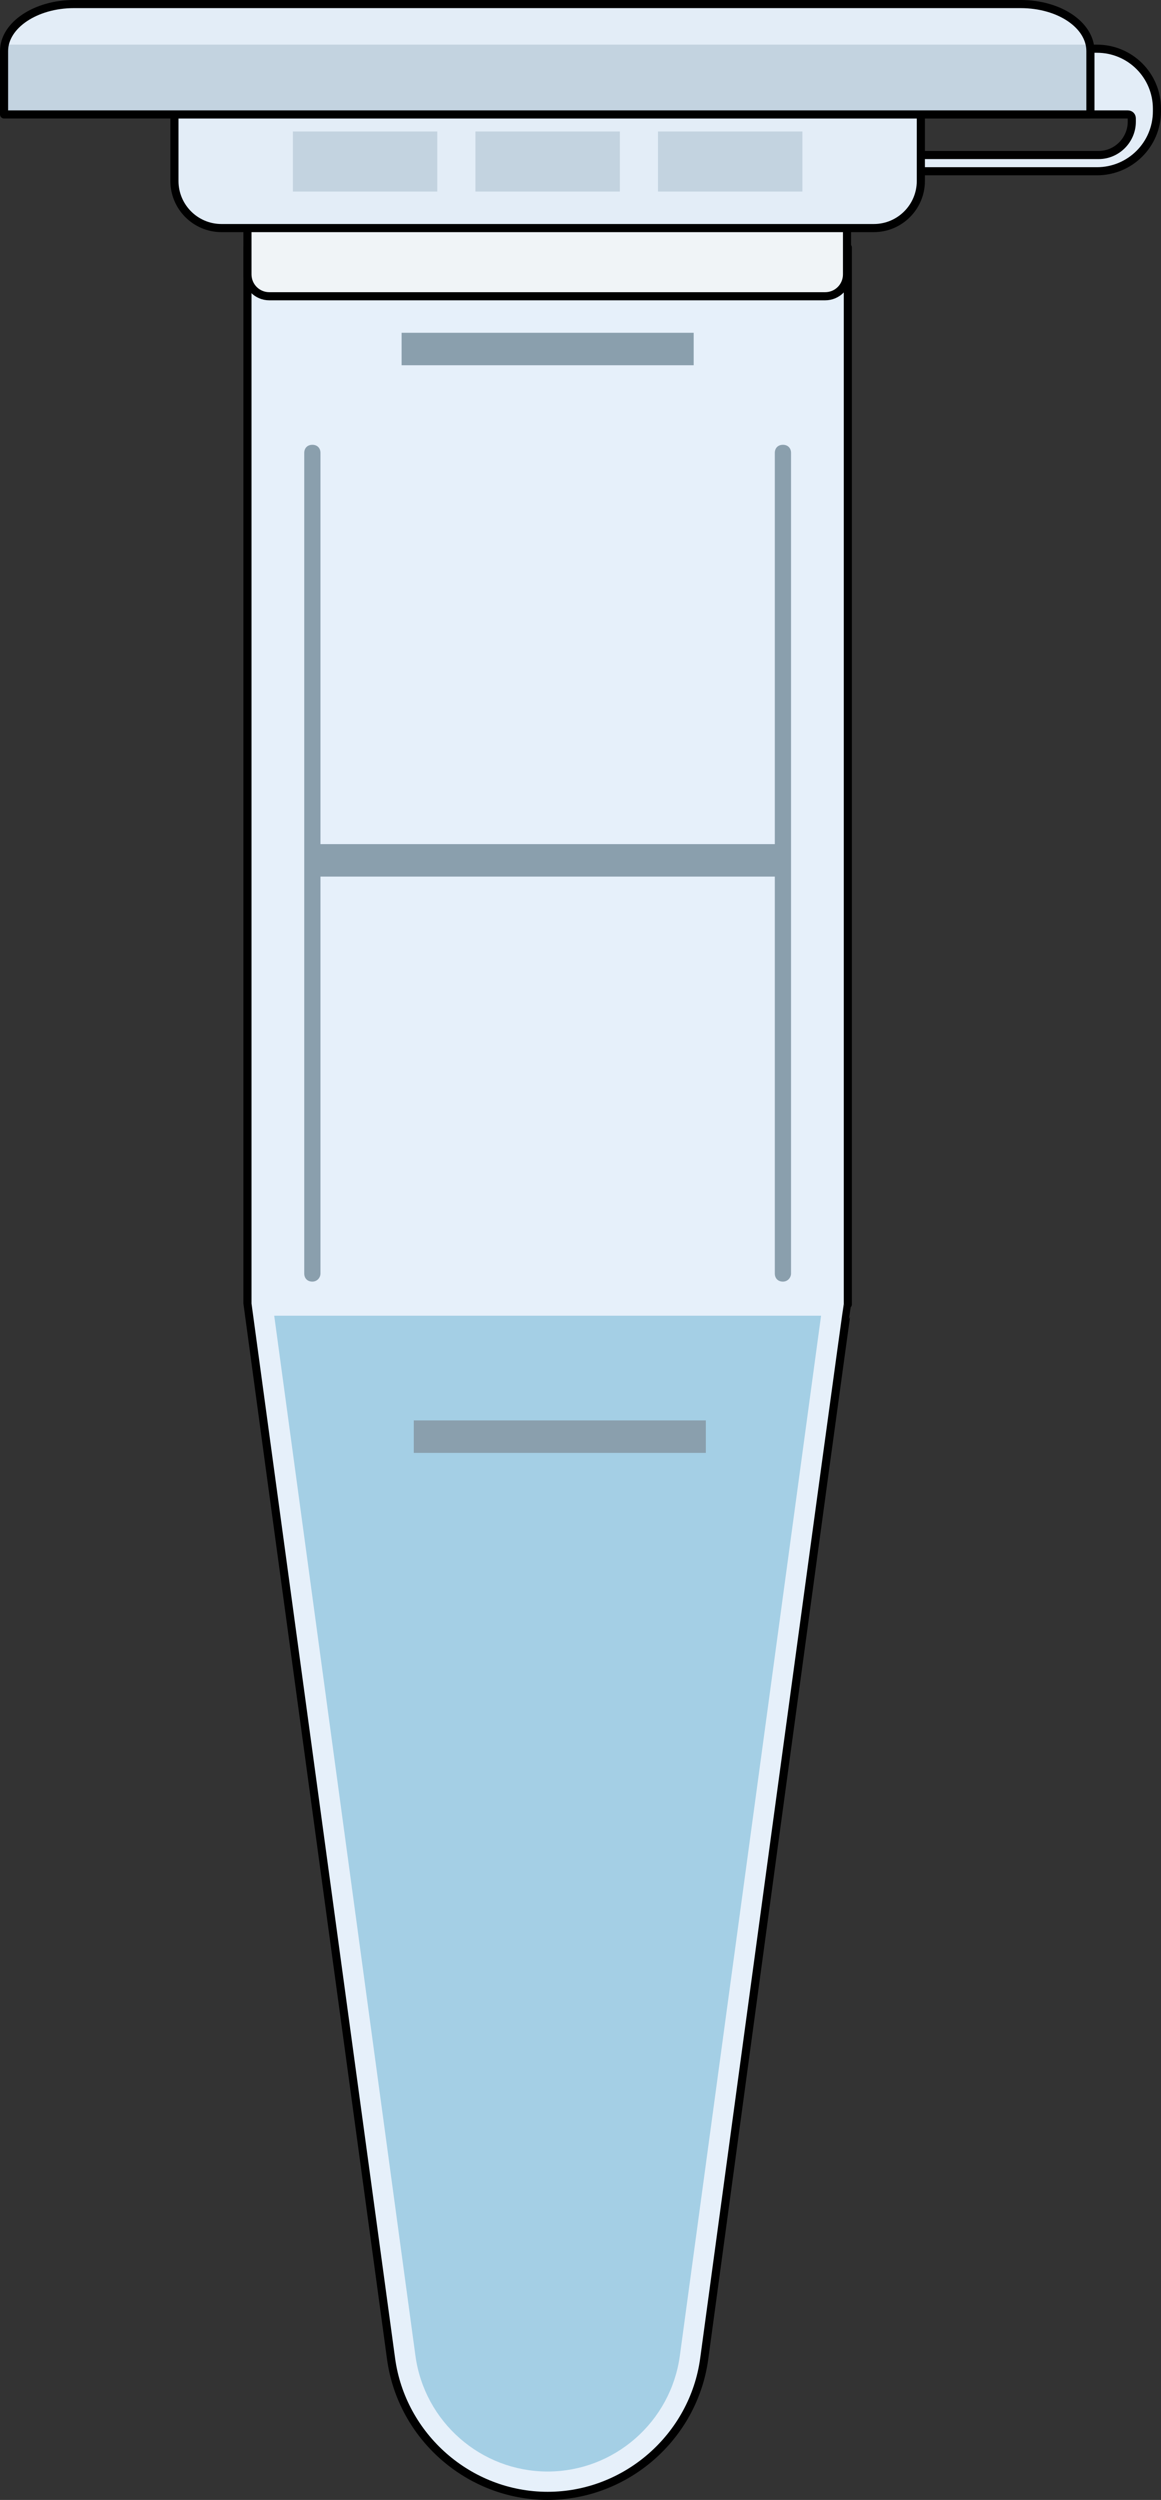
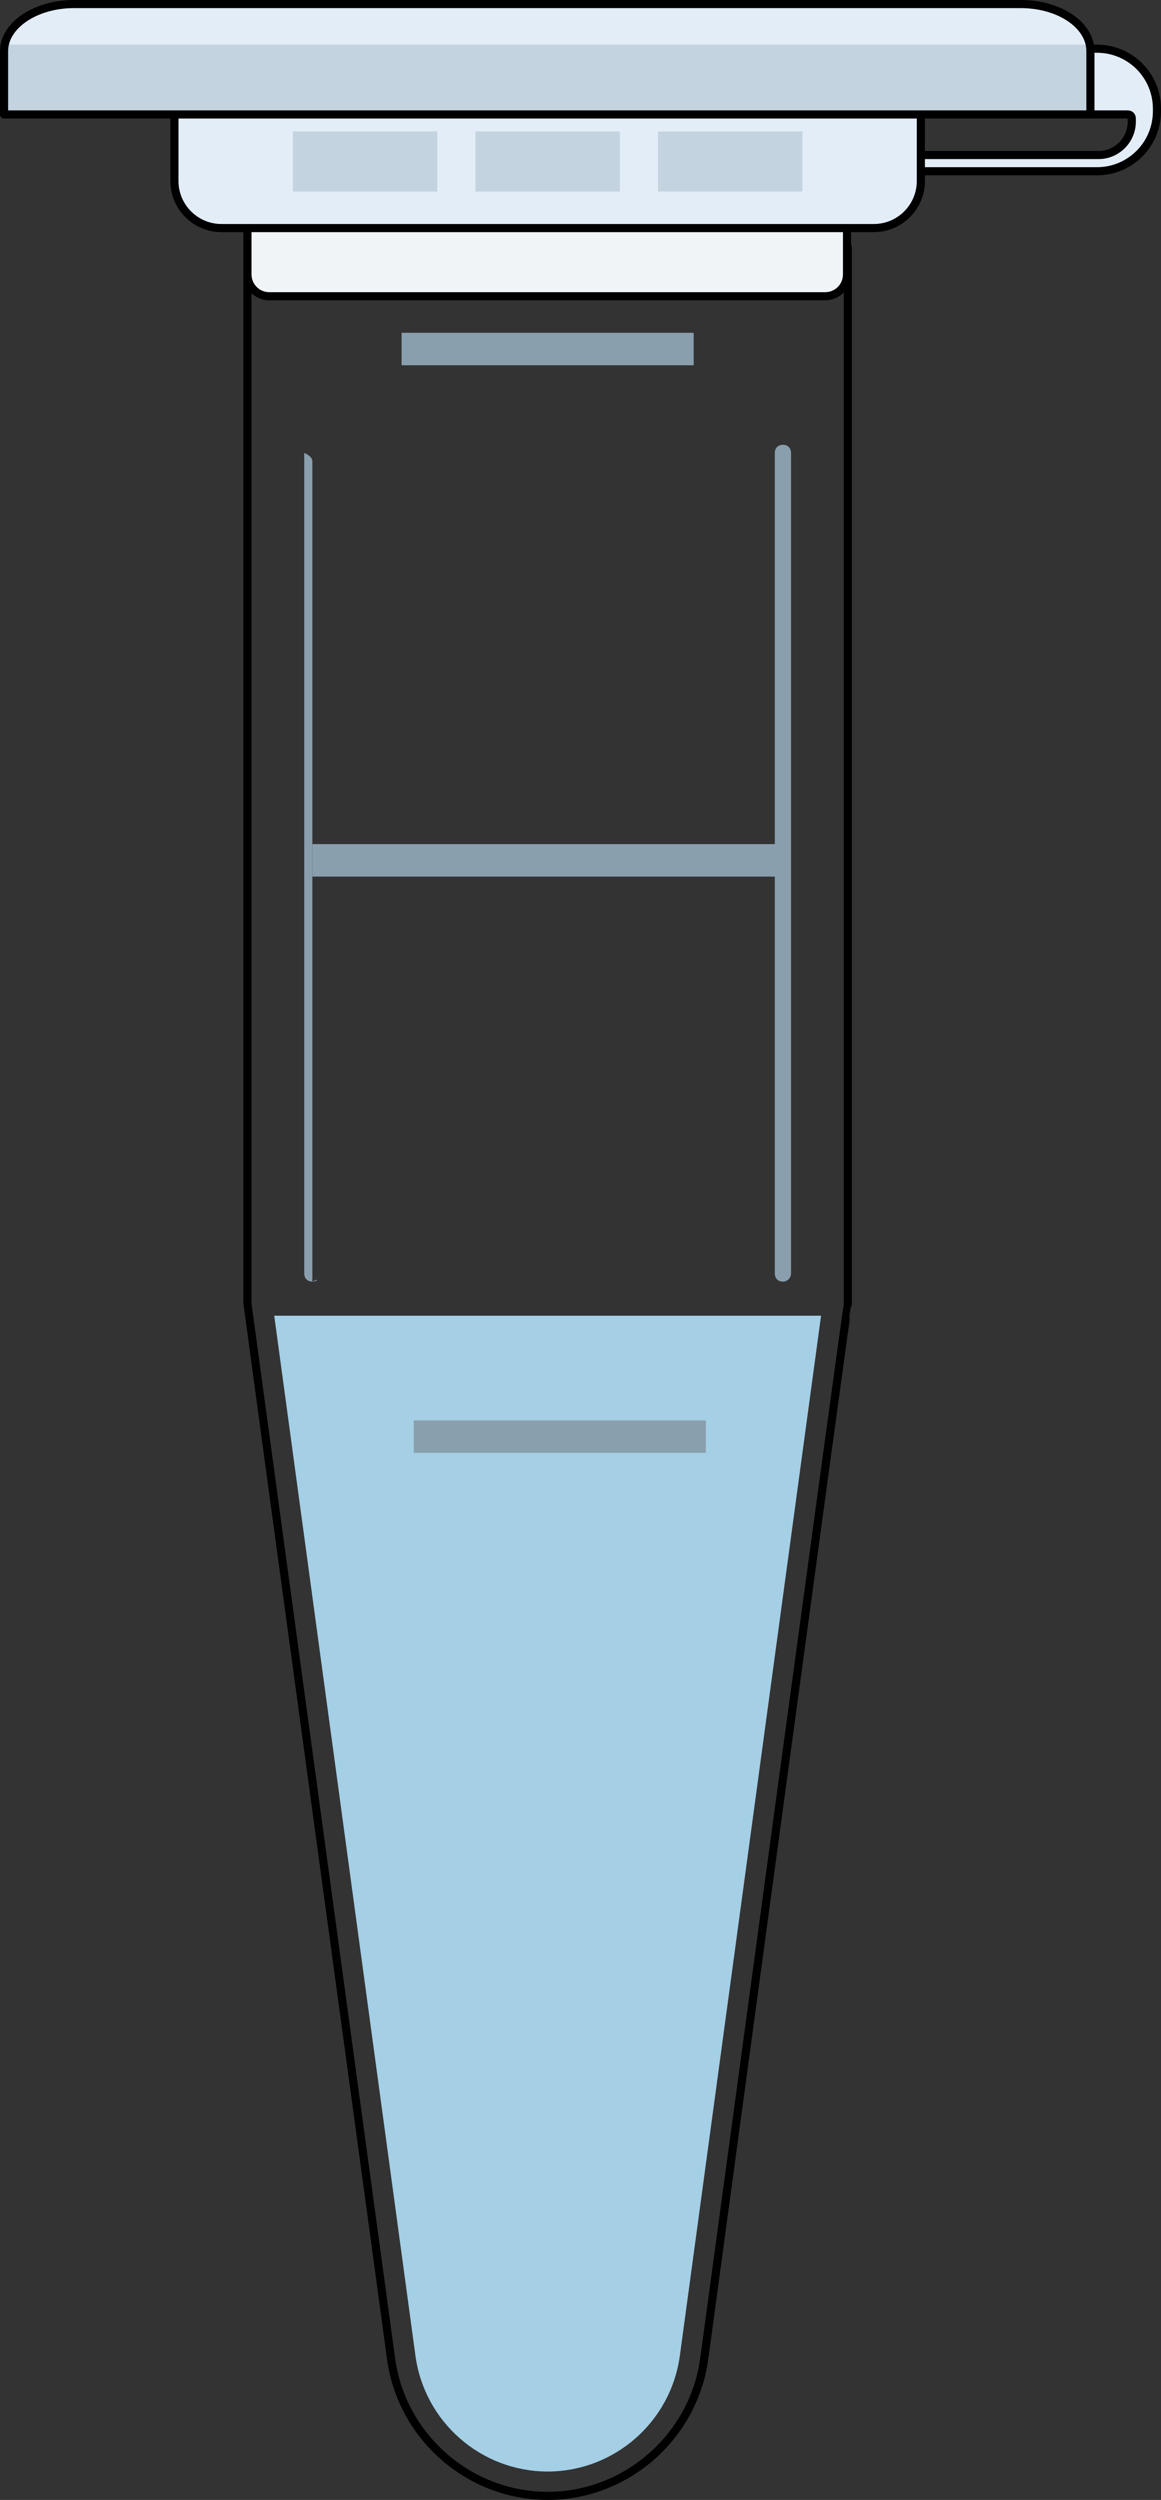
<svg xmlns="http://www.w3.org/2000/svg" version="1.1" id="Camada_1" x="0px" y="0px" width="143.1px" height="308px" viewBox="0 0 143.1 308" enable-background="new 0 0 143.1 308" xml:space="preserve">
  <rect x="0" y="0" width="143.1" height="308" fill="#333333" stroke="none" />
  <g>
    <g>
      <path fill="#E3EDF7" d="M109.9,21.1c-1.9,0-3.7-0.7-5-2h30.5c2.3,0,4.1-1.9,4.1-4.1v-0.4c0-0.3-0.2-0.5-0.5-0.5h-36.5    c0-0.1,0-0.2,0-0.4v-0.3c0-4.1,3.3-7.4,7.4-7.4h25.3c4.1,0,7.4,3.3,7.4,7.4v0.3c0,4.1-3.3,7.4-7.4,7.4H109.9z" />
    </g>
    <g>
      <path fill="none" stroke="#000000" stroke-linecap="round" stroke-linejoin="round" stroke-miterlimit="10" d="M109.9,21.1    c-1.9,0-3.7-0.7-5-2h30.5c2.3,0,4.1-1.9,4.1-4.1v-0.4c0-0.3-0.2-0.5-0.5-0.5h-36.5c0-0.1,0-0.2,0-0.4v-0.3c0-4.1,3.3-7.4,7.4-7.4    h25.3c4.1,0,7.4,3.3,7.4,7.4v0.3c0,4.1-3.3,7.4-7.4,7.4H109.9z" />
    </g>
    <g>
-       <path fill="#E6F0FA" d="M67.5,307.5c-9.7,0-18-7.3-19.3-16.9c0,0-17.7-129.9-17.7-130V30.5h74v130.2    c-0.1,0.1-17.7,129.9-17.7,129.9C85.5,300.2,77.2,307.5,67.5,307.5z" />
      <path id="changecolor" fill="#A4CFE5" d="M33.8,162.1l17.4,128.1c1.1,8.2,8.1,14.3,16.3,14.3s15.2-6.1,16.3-14.3l17.4-128.1H33.8z    " />
    </g>
    <g>
      <path fill="none" stroke="#000000" stroke-linecap="round" stroke-linejoin="round" stroke-miterlimit="10" d="M67.5,307.5    c-9.7,0-18-7.3-19.3-16.9c0,0-17.7-129.9-17.7-130V30.5h74v130.2c-0.1,0.1-17.7,129.9-17.7,129.9    C85.5,300.2,77.2,307.5,67.5,307.5z" />
    </g>
    <g>
      <rect x="49.5" y="41" fill="#8A9FAD" width="36" height="4" />
    </g>
    <g>
      <rect x="38.5" y="104" fill="#8A9FAD" width="58" height="4" />
    </g>
    <g>
      <path fill="#F0F4F7" d="M33.2,36.5c-1.5,0-2.7-1.2-2.7-2.7v-6.5c0-1.5,1.2-2.7,2.7-2.7h68.5c1.5,0,2.7,1.2,2.7,2.7v6.5    c0,1.5-1.2,2.7-2.7,2.7H33.2z" />
    </g>
    <g>
      <path fill="none" stroke="#000000" stroke-linecap="round" stroke-linejoin="round" stroke-miterlimit="10" d="M33.2,36.5    c-1.5,0-2.7-1.2-2.7-2.7v-6.5c0-1.5,1.2-2.7,2.7-2.7h68.5c1.5,0,2.7,1.2,2.7,2.7v6.5c0,1.5-1.2,2.7-2.7,2.7H33.2z" />
    </g>
    <g>
      <path fill="#E3EDF7" d="M27.3,28.1c-3.2,0-5.8-2.6-5.8-5.8v-8.2h92v8.2c0,3.2-2.6,5.8-5.8,5.8C107.7,28.1,27.3,28.1,27.3,28.1z" />
    </g>
    <g>
      <path fill="none" stroke="#000000" stroke-linecap="round" stroke-linejoin="round" stroke-miterlimit="10" d="M27.3,28.1    c-3.2,0-5.8-2.6-5.8-5.8v-8.2h92v8.2c0,3.2-2.6,5.8-5.8,5.8C107.7,28.1,27.3,28.1,27.3,28.1z" />
    </g>
    <g>
      <path fill="#E3EDF7" d="M0.5,14.1V6.3c0-3.2,3.9-5.8,8.6-5.8h116.7c4.8,0,8.6,2.6,8.6,5.8v7.8H0.5z" />
    </g>
    <g>
      <g>
        <g>
          <rect x="36.1" y="16.2" fill="#C3D3E0" width="17.8" height="7.4" />
        </g>
        <g>
          <rect x="58.6" y="16.2" fill="#C3D3E0" width="17.8" height="7.4" />
        </g>
        <g>
          <rect x="81.1" y="16.2" fill="#C3D3E0" width="17.8" height="7.4" />
        </g>
      </g>
    </g>
    <g>
-       <path fill="#8A9FAD" d="M38.5,157.9c-0.6,0-1-0.4-1-1V55.8c0-0.6,0.4-1,1-1s1,0.4,1,1v101.1C39.5,157.4,39.1,157.9,38.5,157.9z" />
+       <path fill="#8A9FAD" d="M38.5,157.9c-0.6,0-1-0.4-1-1V55.8s1,0.4,1,1v101.1C39.5,157.4,39.1,157.9,38.5,157.9z" />
    </g>
    <g>
      <path fill="#8A9FAD" d="M96.5,157.9c-0.6,0-1-0.4-1-1V55.8c0-0.6,0.4-1,1-1s1,0.4,1,1v101.1C97.5,157.4,97.1,157.9,96.5,157.9z" />
    </g>
    <g>
      <rect x="51" y="175" fill="#8A9FAD" width="36" height="4" />
    </g>
    <path fill="#C3D3E0" d="M0.5,6.3v7.8h133.9V6.3c0-0.3,0-0.5-0.1-0.8H0.6C0.5,5.8,0.5,6,0.5,6.3z" />
    <g>
      <path fill="none" stroke="#000000" stroke-linecap="round" stroke-linejoin="round" stroke-miterlimit="10" d="M0.5,14.1V6.3    c0-3.2,3.9-5.8,8.6-5.8h116.7c4.8,0,8.6,2.6,8.6,5.8v7.8H0.5z" />
    </g>
  </g>
</svg>